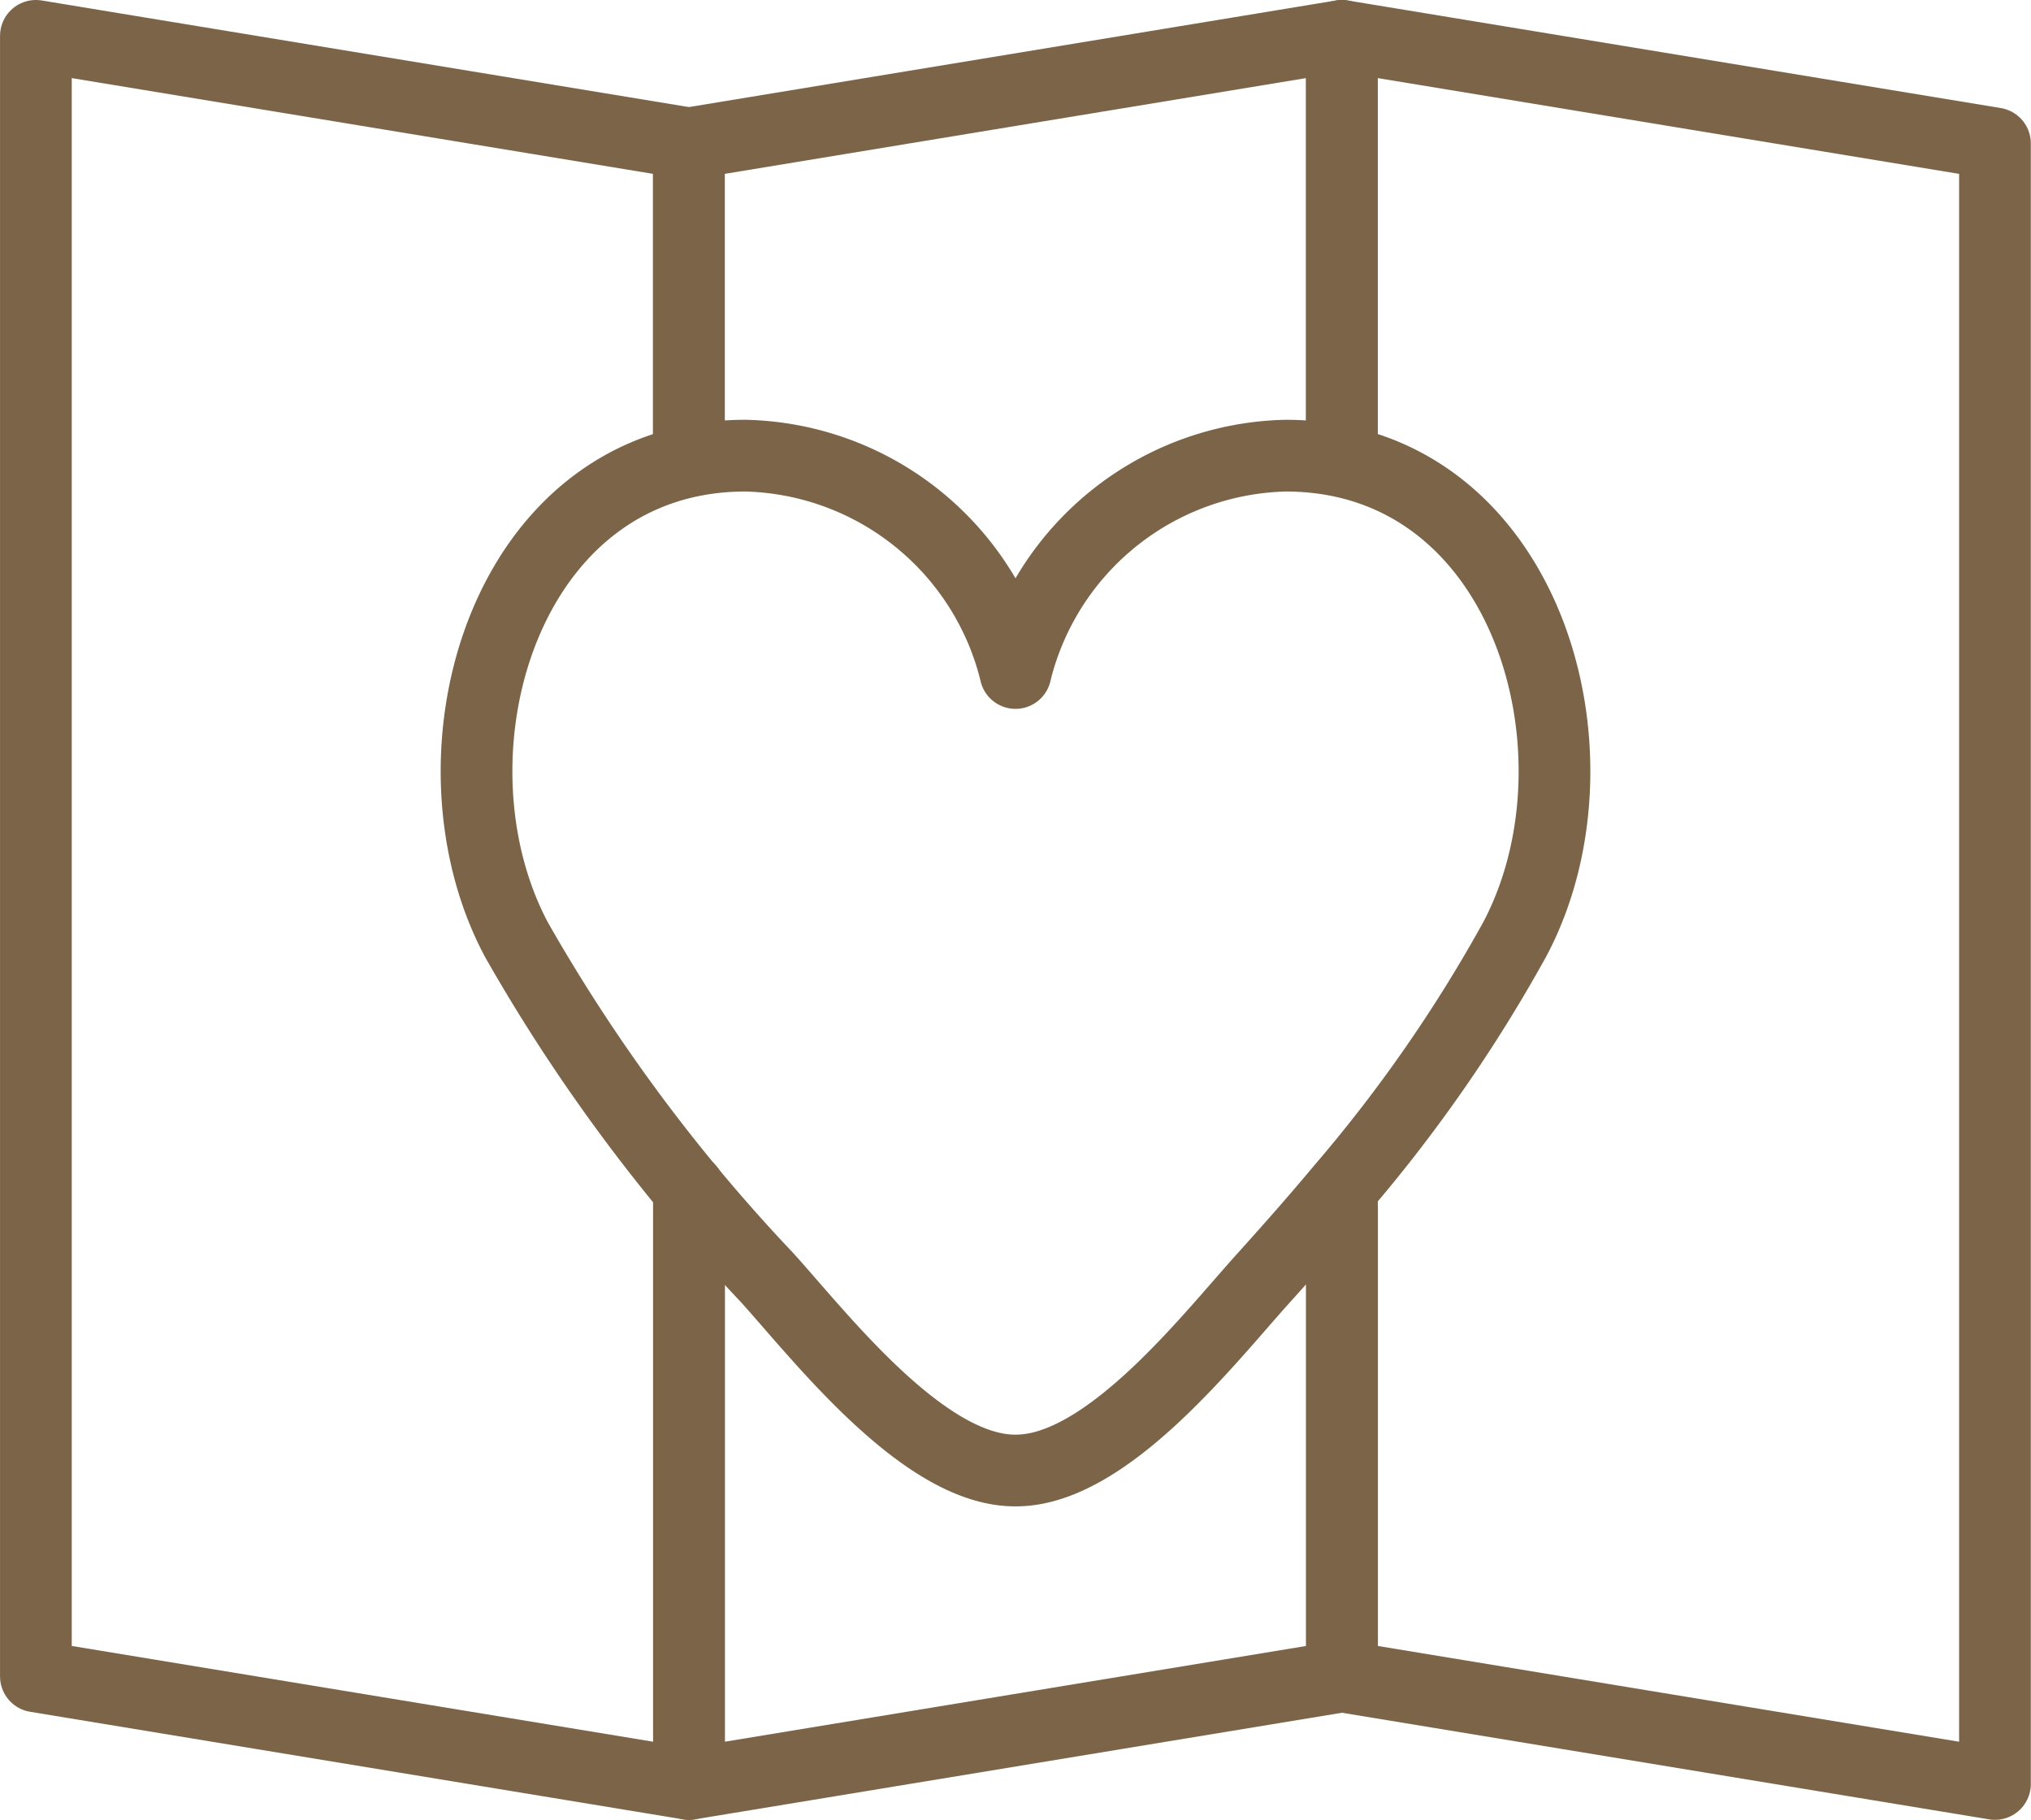
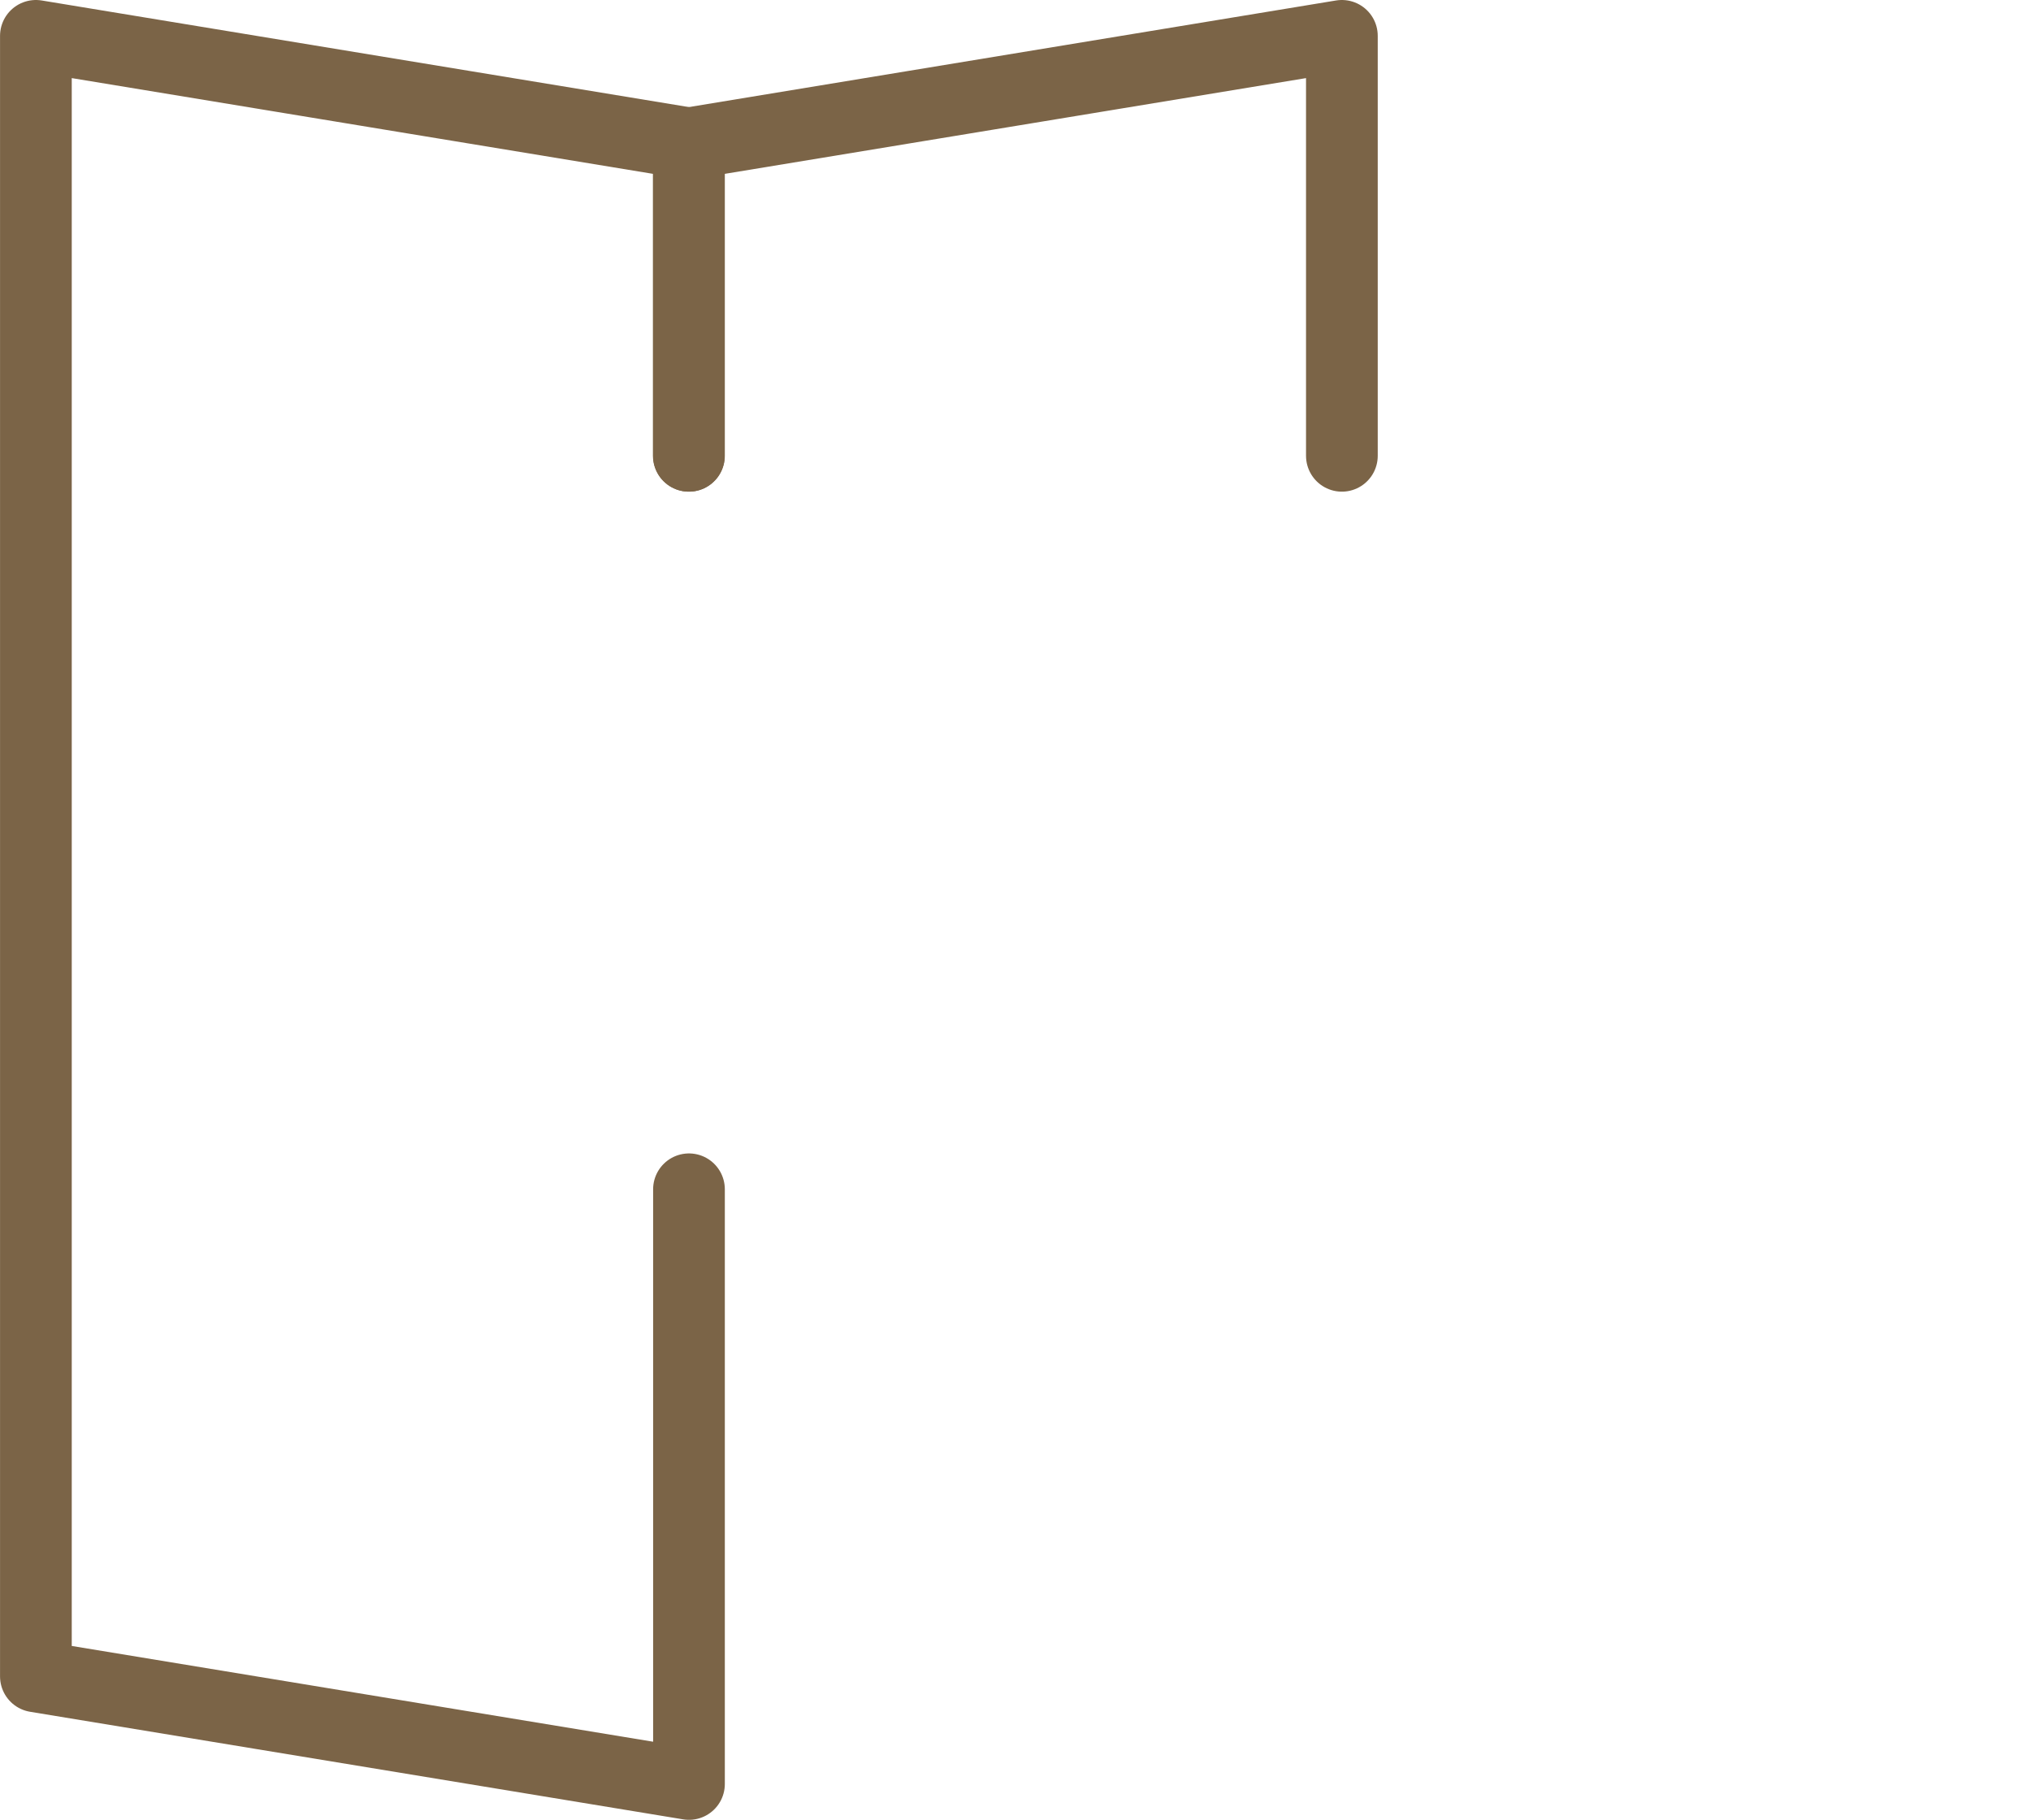
<svg xmlns="http://www.w3.org/2000/svg" width="56.646" height="50.75" viewBox="0 0 56.646 50.75">
  <defs>
    <style>.a{fill:none;stroke:#7b6447;stroke-linecap:round;stroke-linejoin:round;stroke-width:2px;}</style>
  </defs>
  <g transform="translate(-79.574 -372.35)">
    <path class="a" d="M98.79,405.516V422.1l-18.215-3V373.35l18.215,3v8.711" />
-     <path class="a" d="M117,385.061V373.35l18.215,3V422.1L117,419.1V405.516" />
    <path class="a" d="M117,385.061V373.35l-18.215,3v8.711" />
-     <path class="a" d="M98.79,405.516V422.1l18.215-3V406.032" />
-     <path class="a" d="M116.99,405.5a41.405,41.405,0,0,0,4.829-6.951c2.731-5.134.36-13.493-6.39-13.492a7.944,7.944,0,0,0-7.532,6.057c0-.016,0,.016,0,0,0,.016,0-.016,0,0a7.942,7.942,0,0,0-7.532-6.057c-6.749,0-9.12,8.358-6.39,13.492a48.577,48.577,0,0,0,6.988,9.423c1.5,1.659,4.37,5.386,6.92,5.386h.029c2.549,0,5.417-3.727,6.92-5.386.722-.8,1.448-1.622,2.158-2.472" />
  </g>
</svg>